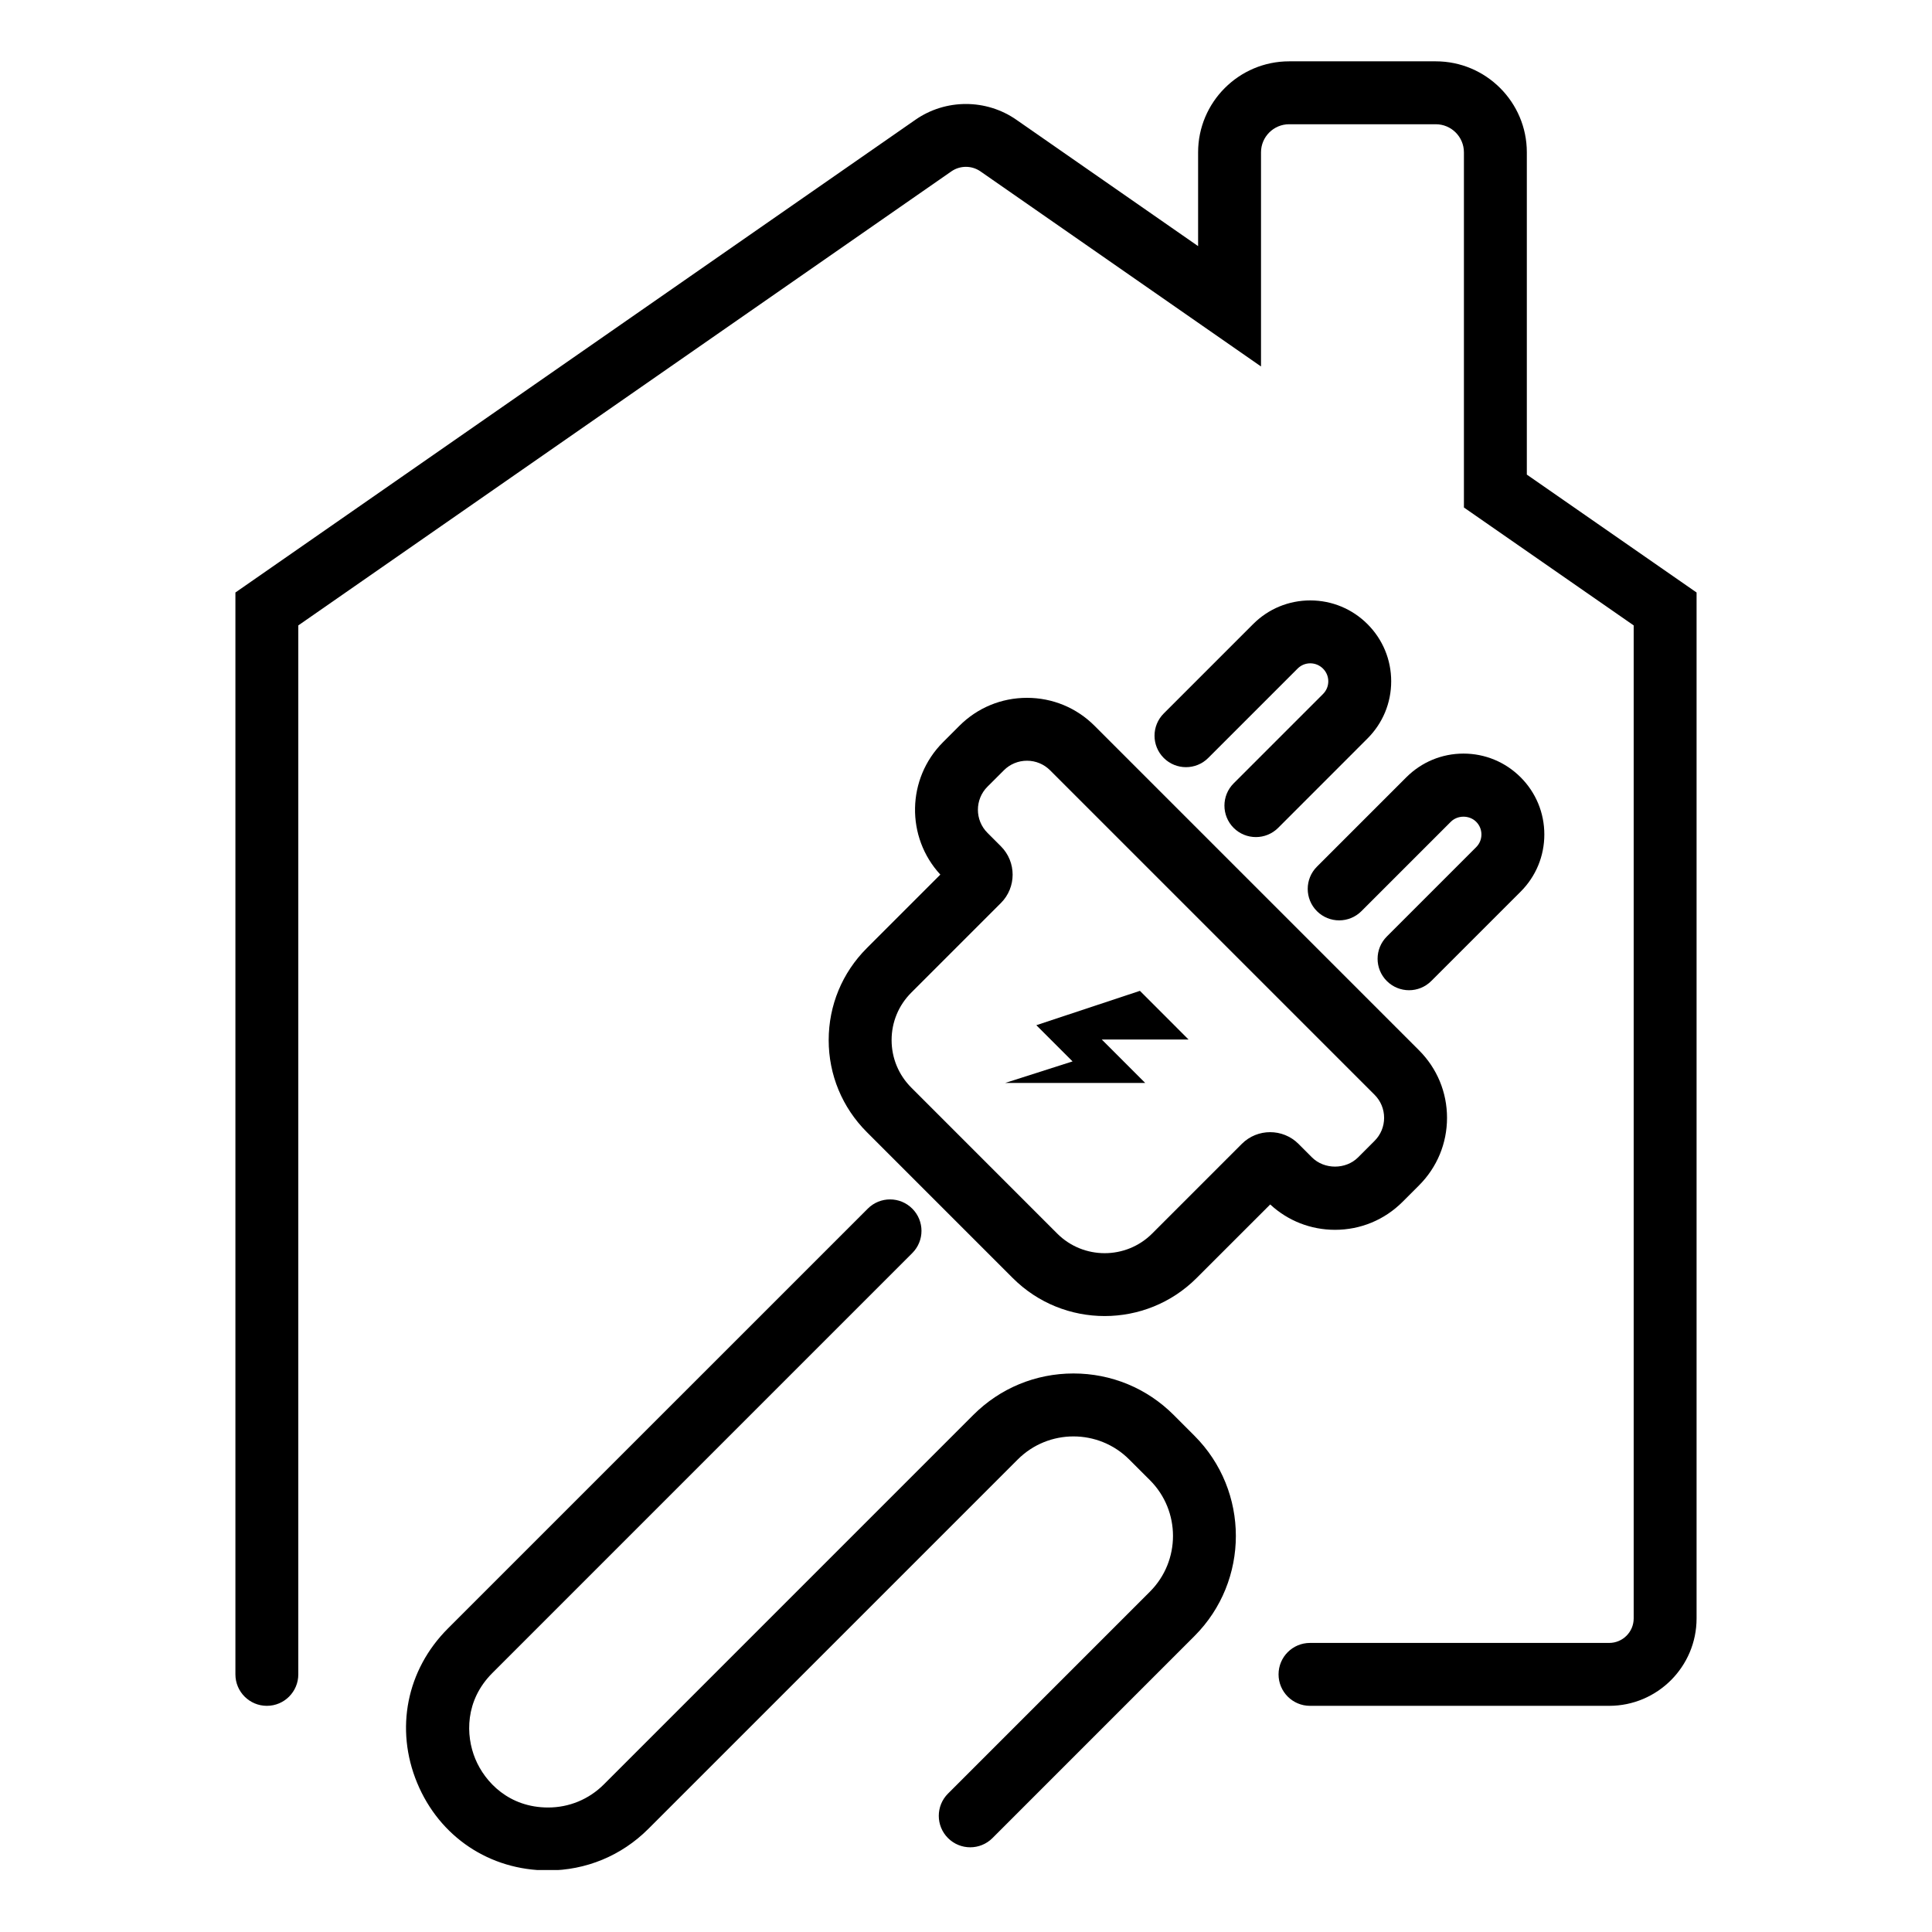
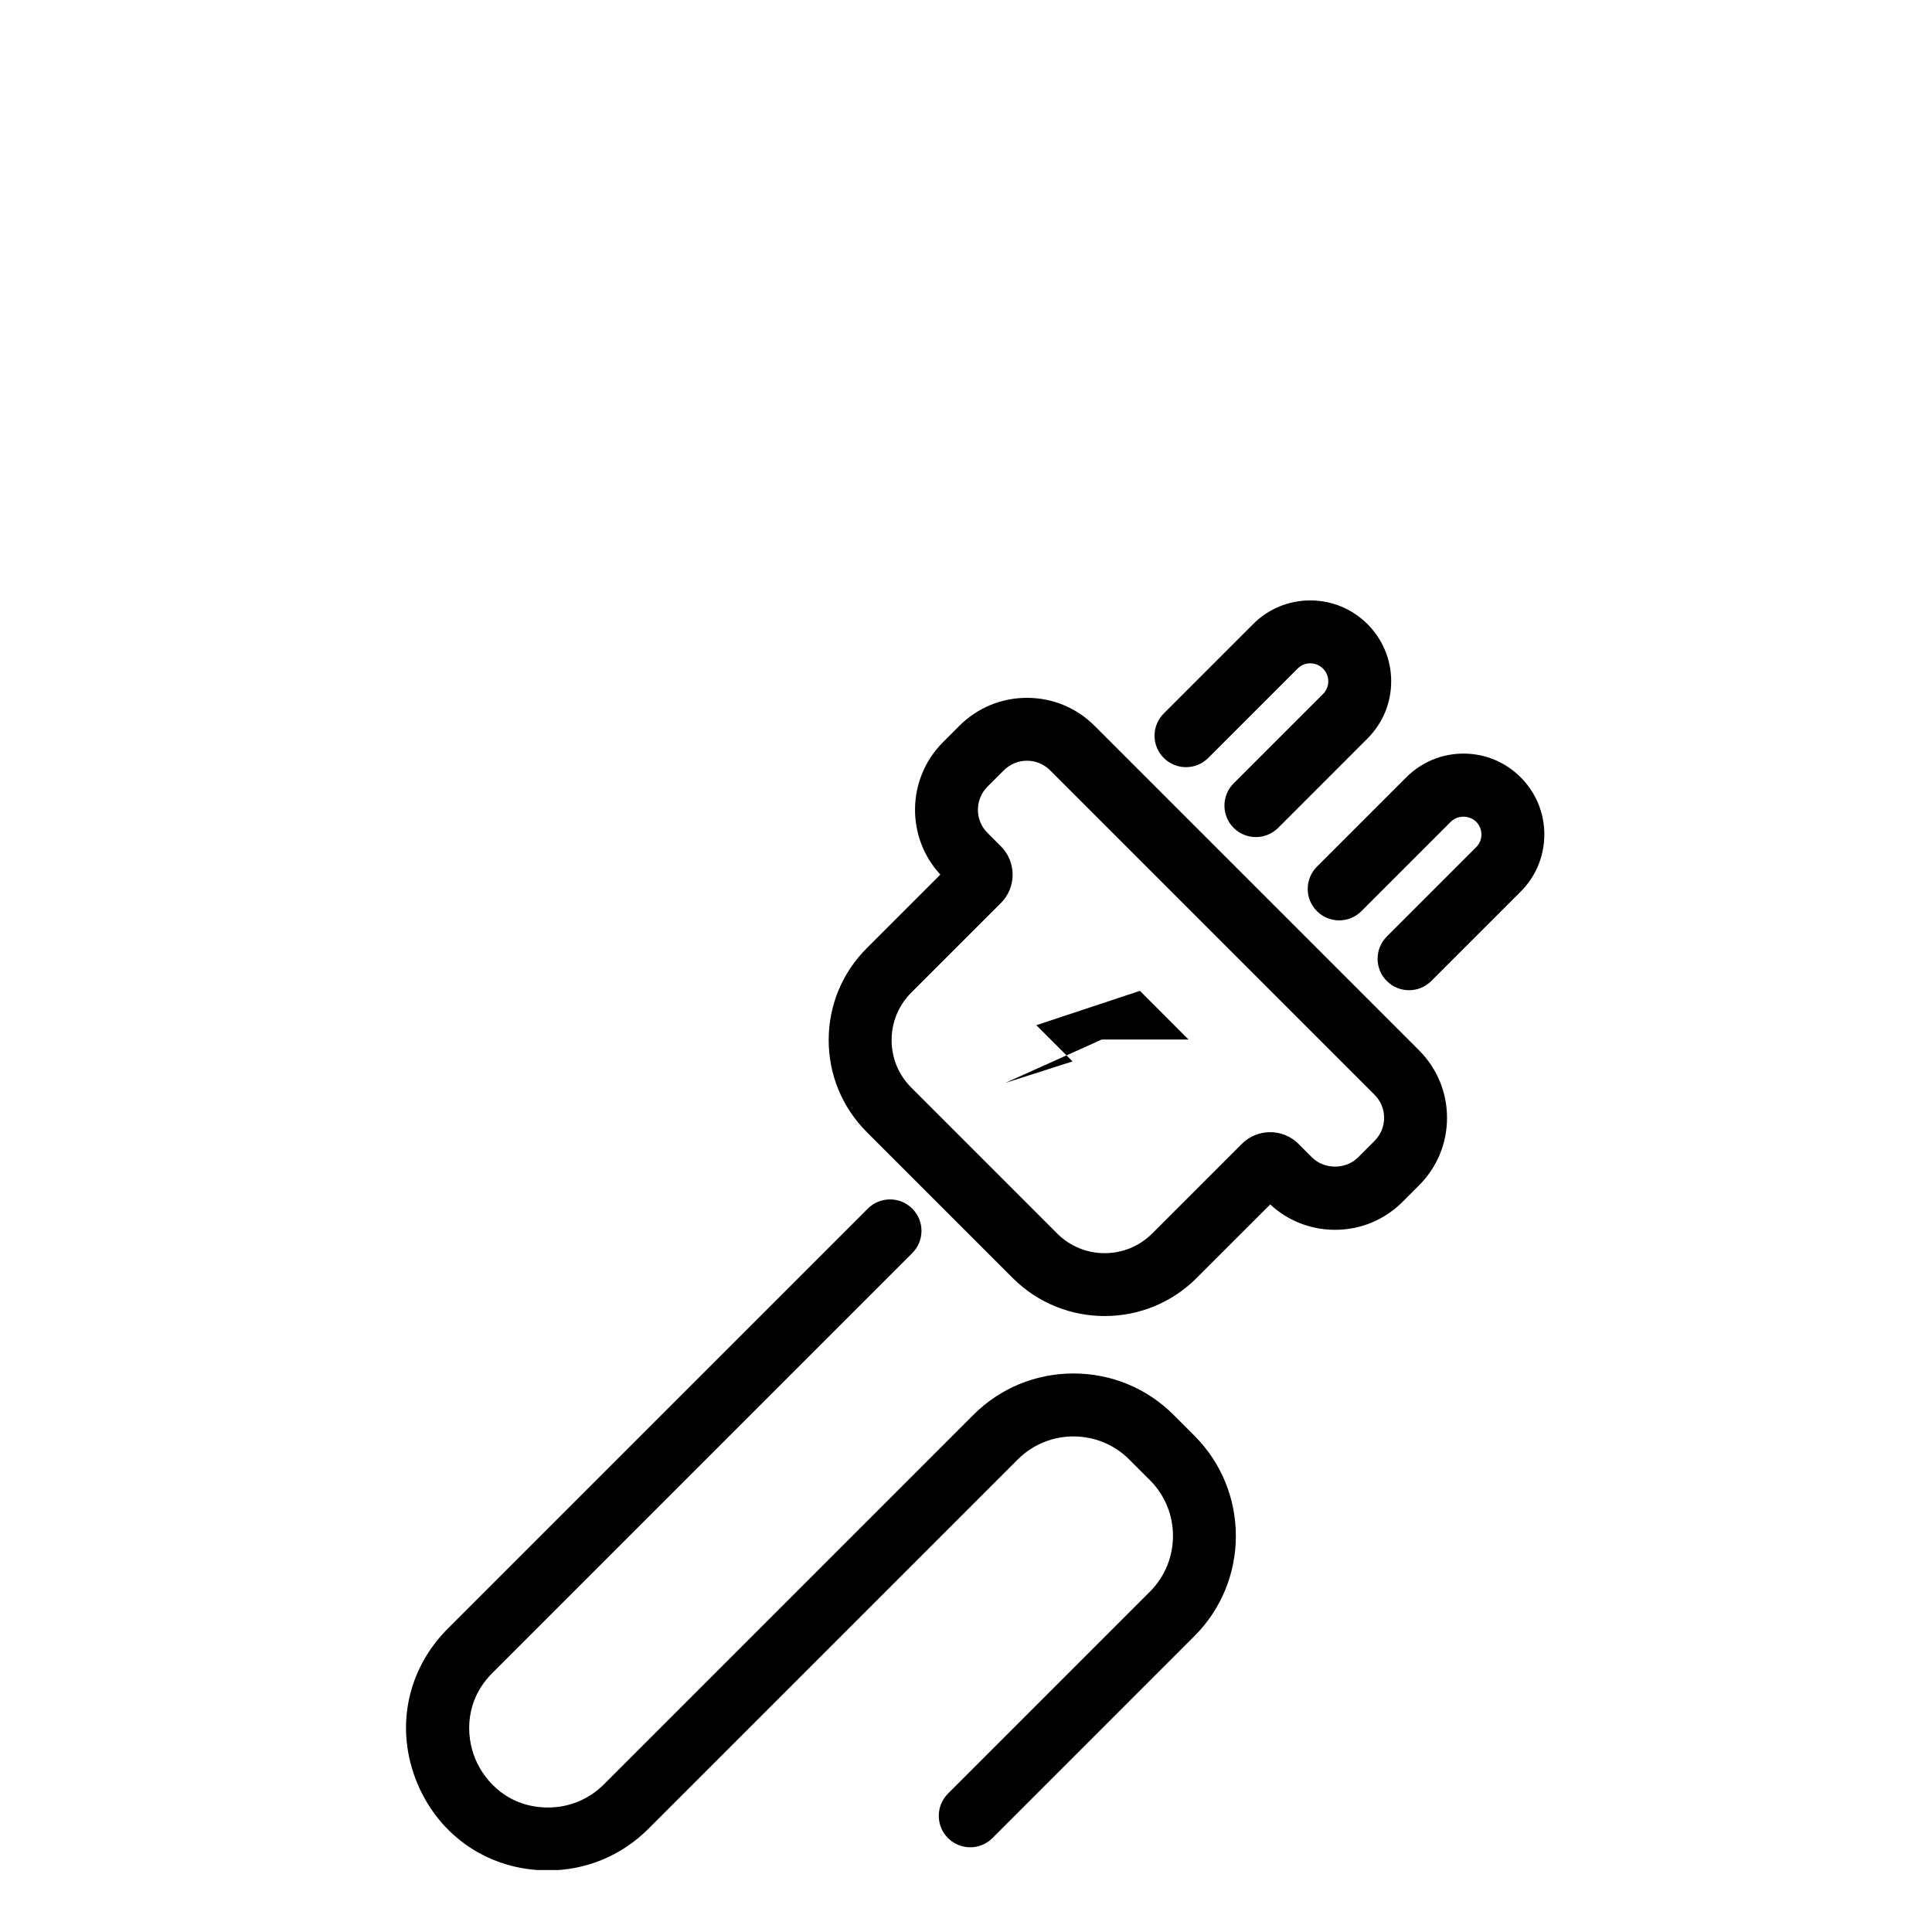
<svg xmlns="http://www.w3.org/2000/svg" width="800" viewBox="0 0 600 600" height="800" preserveAspectRatio="xMidYMid meet">
  <defs>
    <clipPath id="128cfe0f67">
-       <path d="M 73.098 19.008 L 526.848 19.008 L 526.848 530 L 73.098 530 Z M 73.098 19.008 " clip-rule="nonzero" />
-     </clipPath>
+       </clipPath>
    <clipPath id="337b15e42e">
      <path d="M 126 372 L 384 372 L 384 580.758 L 126 580.758 Z M 126 372 " clip-rule="nonzero" />
    </clipPath>
  </defs>
  <g clip-path="url(#128cfe0f67)">
    <path fill="#000000" d="M 499.742 529.762 L 406.832 529.762 C 401.434 529.762 397.066 525.387 397.066 519.992 C 397.066 514.602 401.434 510.227 406.832 510.227 L 499.742 510.227 C 503.941 510.227 507.355 506.816 507.355 502.617 L 507.355 194.227 L 454.633 157.609 L 454.633 47.312 C 454.633 42.5 450.719 38.586 445.898 38.586 L 400.355 38.586 C 395.539 38.586 391.617 42.5 391.617 47.312 L 391.617 113.809 L 304.477 53.215 C 301.781 51.344 298.16 51.348 295.465 53.215 L 92.641 194.227 L 92.641 519.992 C 92.641 525.387 88.266 529.762 82.875 529.762 C 77.48 529.762 73.109 525.387 73.109 519.992 L 73.109 184.008 L 284.312 37.18 C 293.68 30.668 306.258 30.668 315.625 37.18 L 372.082 76.434 L 372.082 47.312 C 372.082 31.727 384.766 19.047 400.355 19.047 L 445.898 19.047 C 461.484 19.047 474.172 31.727 474.172 47.312 L 474.172 147.391 L 526.887 184.008 L 526.887 502.617 C 526.887 517.586 514.715 529.762 499.742 529.762 " fill-opacity="1" fill-rule="nonzero" />
  </g>
  <g clip-path="url(#337b15e42e)">
    <path fill="#000000" d="M 170.215 580.875 C 152.078 580.875 136.5 570.469 129.555 553.707 C 122.613 536.953 126.27 518.578 139.094 505.75 L 269.5 375.352 C 273.309 371.539 279.496 371.531 283.312 375.352 C 287.129 379.164 287.129 385.348 283.312 389.16 L 152.91 519.566 C 144.383 528.086 144.582 538.934 147.605 546.23 C 150.629 553.535 158.156 561.336 170.215 561.336 C 176.754 561.336 182.898 558.793 187.52 554.176 L 302.262 439.43 C 310.574 431.121 321.621 426.543 333.379 426.543 C 345.133 426.543 356.191 431.121 364.5 439.43 L 370.934 445.875 C 388.098 463.035 388.098 490.957 370.934 508.109 L 308.219 570.832 C 304.406 574.648 298.227 574.648 294.41 570.832 C 290.594 567.016 290.594 560.828 294.41 557.02 L 357.125 494.301 C 366.668 484.754 366.668 469.23 357.125 459.684 L 350.68 453.25 C 341.145 443.711 325.625 443.703 316.074 453.25 L 201.336 567.984 C 193.023 576.301 181.969 580.875 170.215 580.875 " fill-opacity="1" fill-rule="nonzero" />
  </g>
  <path fill="#000000" d="M 318.938 236.25 C 316.227 236.25 313.664 237.312 311.754 239.227 L 306.66 244.316 C 302.711 248.266 302.711 254.695 306.66 258.645 L 310.844 262.832 C 315.695 267.688 315.695 275.582 310.844 280.434 L 282.996 308.277 C 279.059 312.219 276.891 317.453 276.895 323.016 C 276.895 328.586 279.07 333.828 283.02 337.777 L 328.324 383.09 C 336.457 391.223 349.684 391.215 357.812 383.09 L 385.664 355.234 C 390.508 350.395 398.395 350.395 403.25 355.234 L 407.441 359.43 C 411.27 363.262 417.945 363.254 421.77 359.43 L 426.879 354.312 C 428.793 352.402 429.848 349.855 429.848 347.152 C 429.848 344.445 428.793 341.898 426.879 339.988 L 326.121 239.227 C 324.199 237.312 321.652 236.25 318.938 236.25 Z M 343.062 408.711 C 332.727 408.711 322.383 404.773 314.512 396.898 L 269.207 351.594 C 261.57 343.957 257.359 333.809 257.355 323.023 C 257.355 312.238 261.555 302.09 269.184 294.461 L 292.031 271.613 C 281.285 259.992 281.559 241.797 292.848 230.508 L 297.938 225.414 C 303.547 219.801 311 216.719 318.938 216.719 C 326.867 216.719 334.328 219.801 339.93 225.414 L 440.688 326.176 C 446.293 331.781 449.387 339.23 449.387 347.152 C 449.387 355.082 446.293 362.527 440.688 368.133 L 435.578 373.242 C 429.98 378.844 422.531 381.93 414.609 381.93 C 407.07 381.93 399.969 379.141 394.477 374.055 L 371.621 396.898 C 363.754 404.773 353.406 408.711 343.062 408.711 " fill-opacity="1" fill-rule="nonzero" />
-   <path fill="#000000" d="M 354.008 307.715 L 369.117 322.832 L 342.164 322.832 L 355.641 336.312 L 312.188 336.312 L 333.094 329.629 L 321.84 318.383 L 354.008 307.715 " fill-opacity="1" fill-rule="nonzero" />
+   <path fill="#000000" d="M 354.008 307.715 L 369.117 322.832 L 342.164 322.832 L 312.188 336.312 L 333.094 329.629 L 321.84 318.383 L 354.008 307.715 " fill-opacity="1" fill-rule="nonzero" />
  <path fill="#000000" d="M 390.031 259.961 C 387.527 259.961 385.031 259.012 383.117 257.105 C 379.309 253.285 379.309 247.102 383.117 243.285 L 410.875 215.531 C 411.93 214.48 412.512 213.082 412.512 211.59 C 412.512 210.098 411.93 208.699 410.875 207.648 C 409.816 206.59 408.414 206.004 406.922 206 L 406.914 206 C 405.43 206 404.031 206.582 402.98 207.637 L 375.223 235.391 C 371.414 239.203 365.227 239.203 361.414 235.391 C 357.594 231.574 357.594 225.395 361.414 221.574 L 389.172 193.816 C 393.906 189.078 400.211 186.465 406.914 186.465 C 406.922 186.465 406.93 186.465 406.934 186.465 C 413.645 186.473 419.945 189.09 424.691 193.832 C 429.434 198.578 432.047 204.879 432.047 211.59 C 432.047 218.297 429.434 224.598 424.691 229.34 L 396.938 257.105 C 395.023 259.012 392.527 259.961 390.031 259.961 " fill-opacity="1" fill-rule="nonzero" />
  <path fill="#000000" d="M 437.59 307.523 C 435.094 307.523 432.59 306.566 430.684 304.66 C 426.871 300.848 426.871 294.664 430.684 290.852 L 458.438 263.094 C 459.492 262.043 460.07 260.645 460.07 259.152 C 460.07 257.66 459.492 256.262 458.438 255.215 C 456.324 253.098 452.668 253.105 450.559 255.215 L 422.801 282.969 C 418.98 286.781 412.805 286.781 408.984 282.969 C 405.172 279.148 405.172 272.965 408.984 269.152 L 436.742 241.395 C 441.488 236.656 447.789 234.035 454.5 234.035 C 461.199 234.035 467.508 236.656 472.25 241.395 C 476.992 246.137 479.605 252.445 479.605 259.152 C 479.605 265.863 476.992 272.172 472.25 276.91 L 444.492 304.66 C 442.59 306.566 440.094 307.523 437.59 307.523 " fill-opacity="1" fill-rule="nonzero" />
</svg>